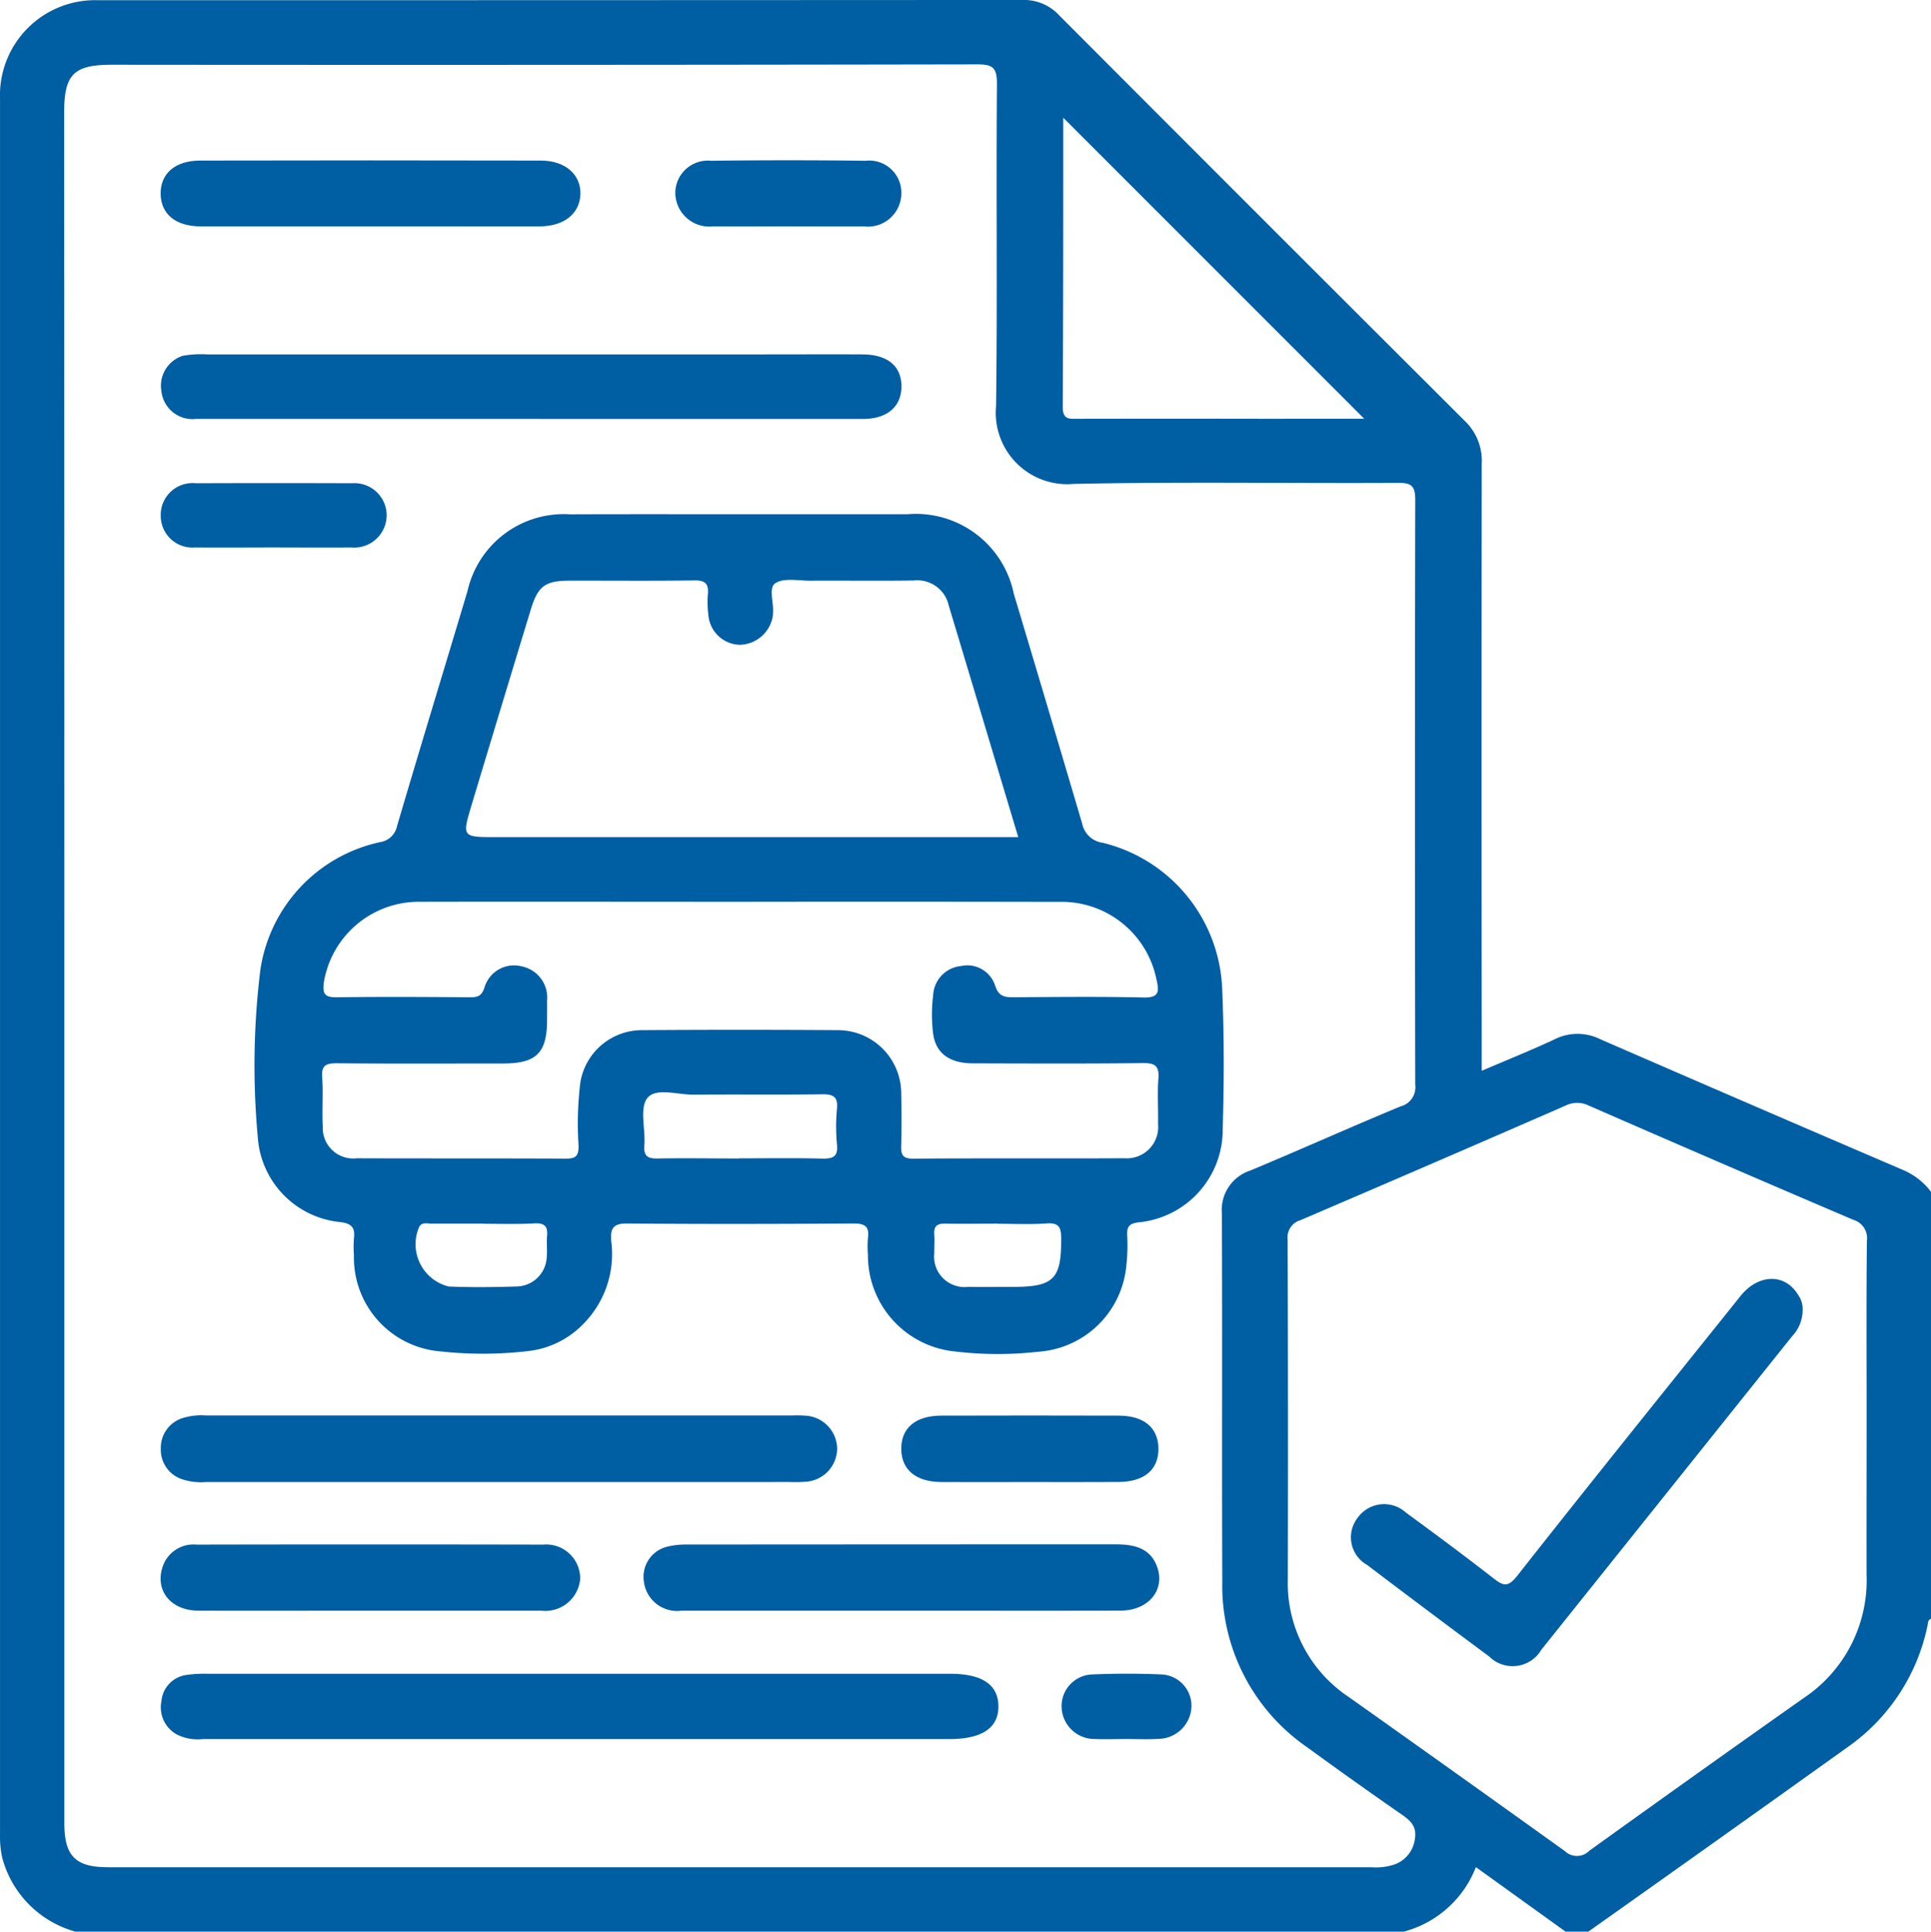
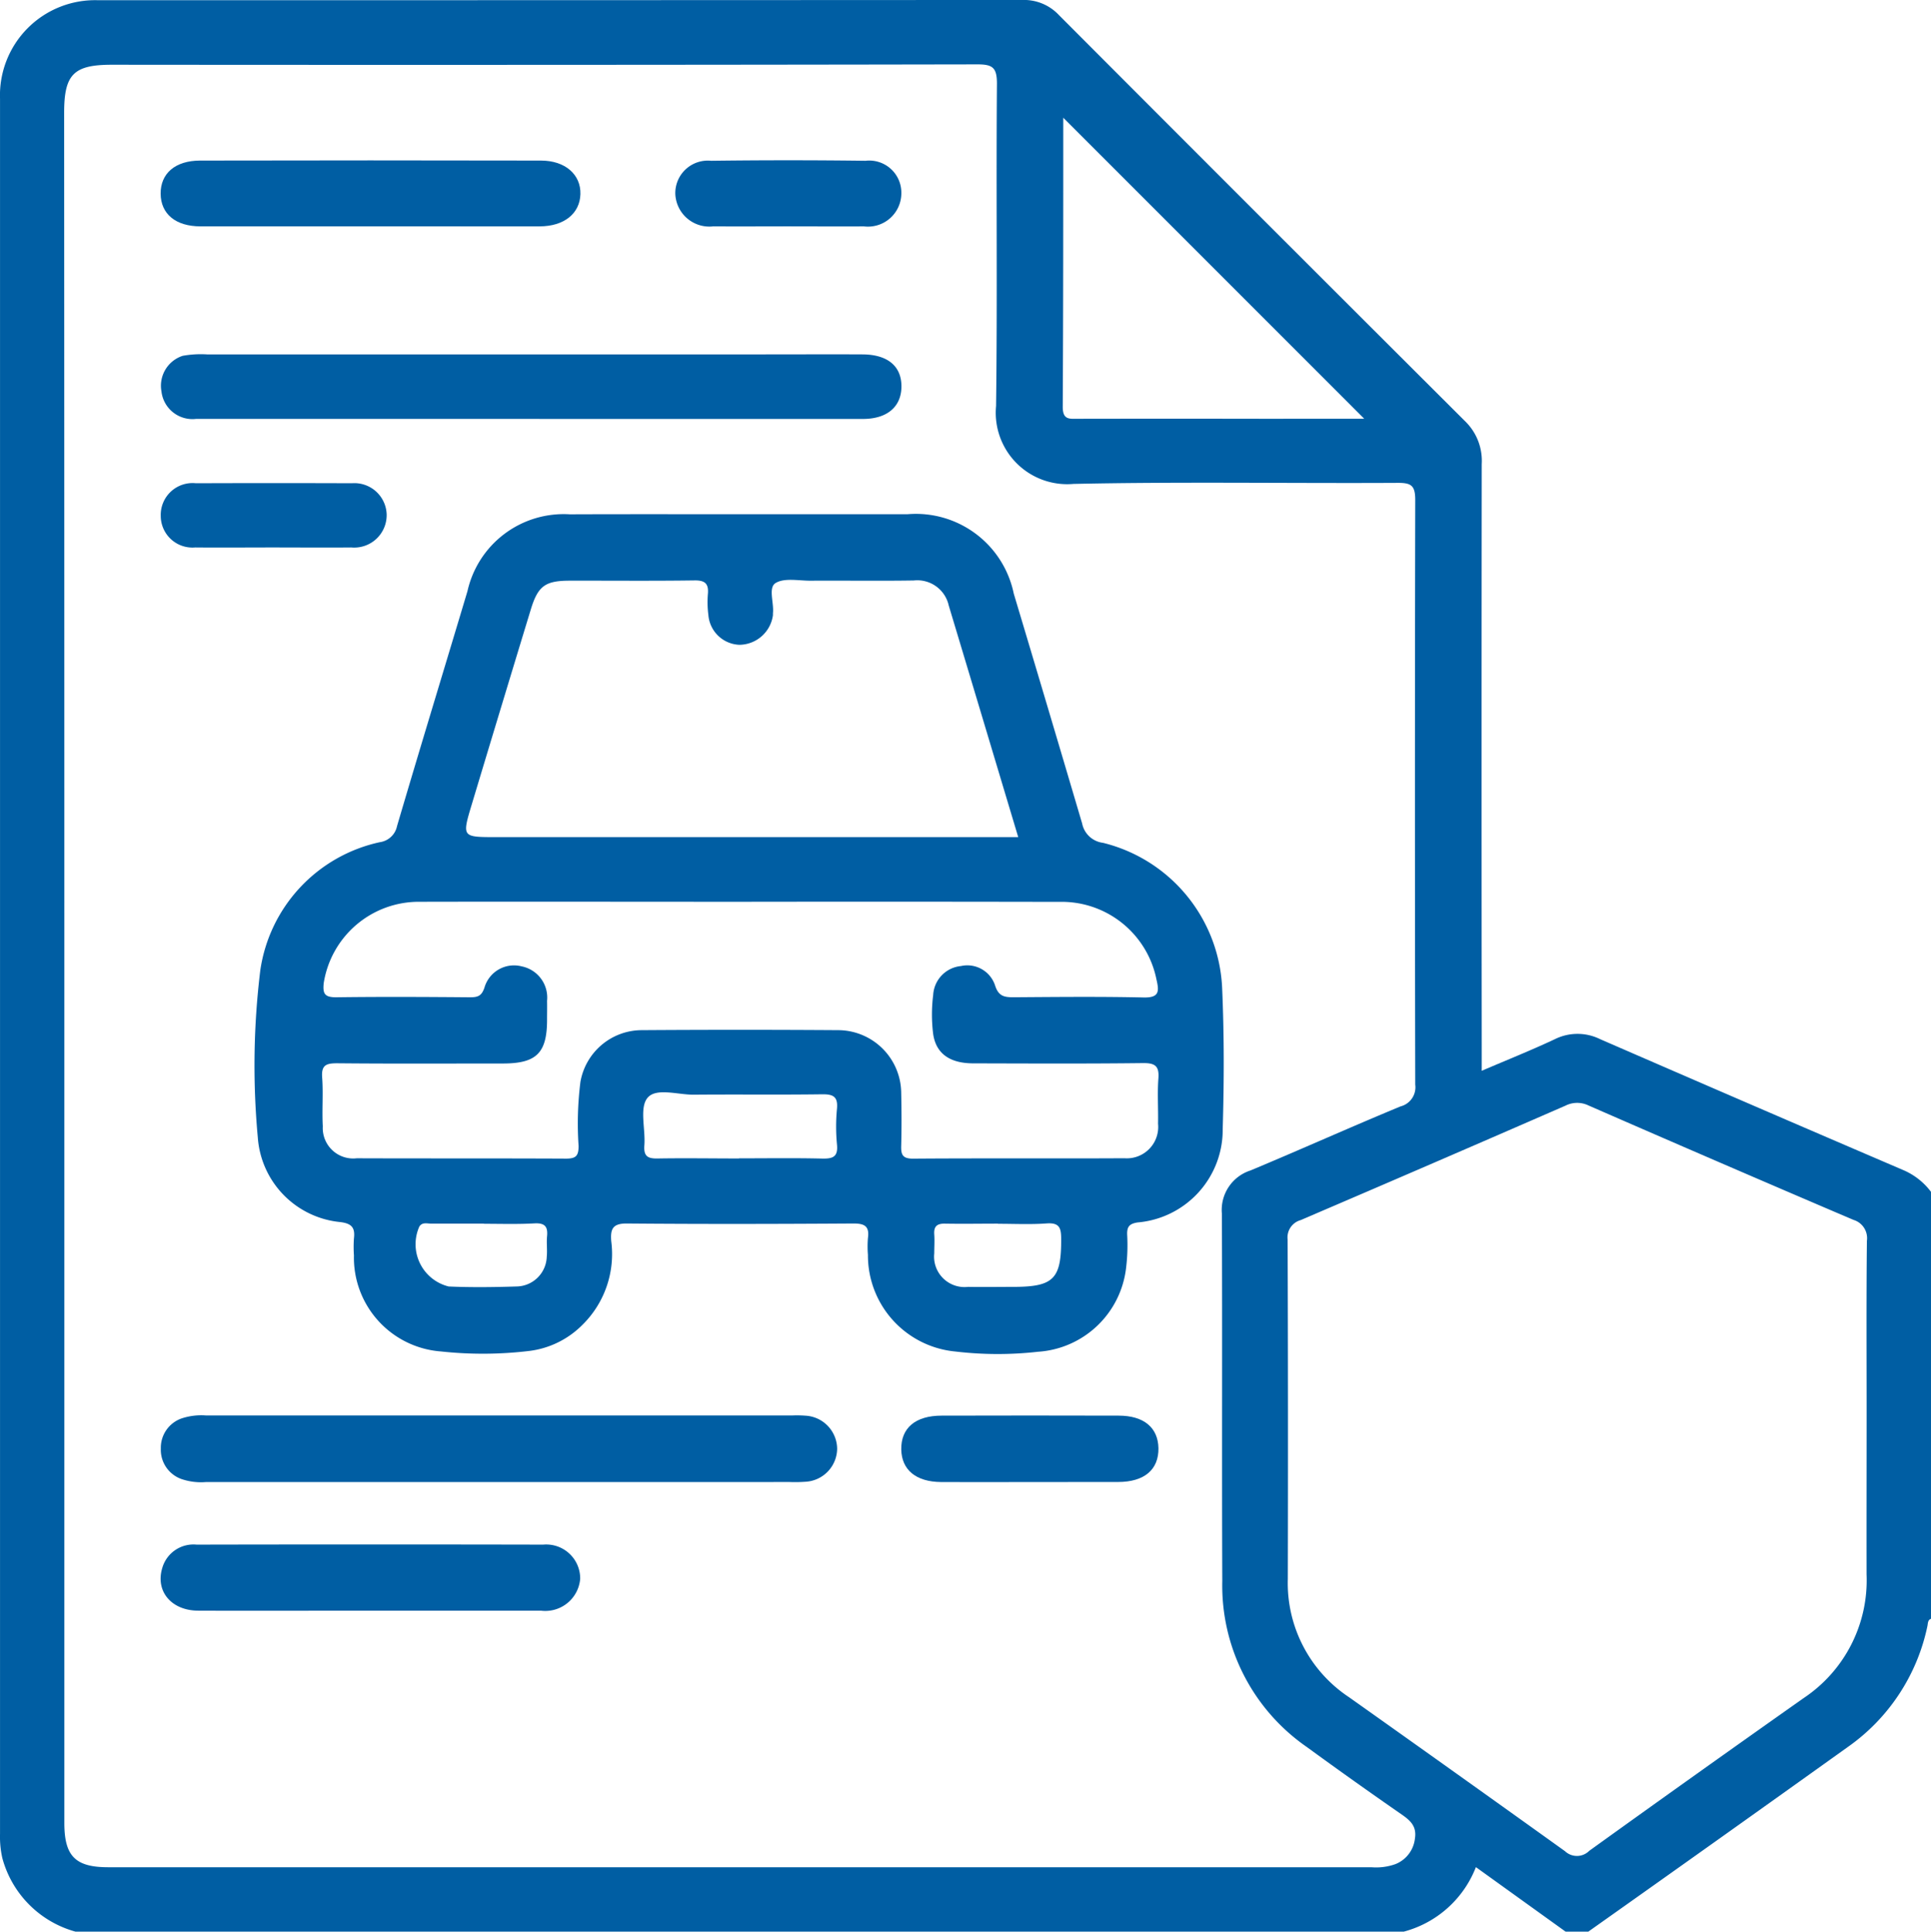
<svg xmlns="http://www.w3.org/2000/svg" width="68.542" height="68.556" viewBox="0 0 68.542 68.556">
  <defs>
    <style>.a{fill:#005ea3;}</style>
  </defs>
  <g transform="translate(-513 -242)">
    <g transform="translate(513 242)">
      <path class="a" d="M-1626.486,234.179a3.709,3.709,0,0,1-2.595-2.612,3.457,3.457,0,0,1-.081-.86q0-30.79,0-61.581a3.376,3.376,0,0,1,3.49-3.495q16.4,0,32.8-.009a1.7,1.7,0,0,1,1.3.54q7.208,7.227,14.437,14.434a1.956,1.956,0,0,1,.567,1.5q-.01,10.342,0,20.683v.848c.911-.391,1.767-.732,2.6-1.124a1.808,1.808,0,0,1,1.6,0q5.365,2.334,10.742,4.639a2.417,2.417,0,0,1,1.019.8v15.129c-.136.043-.119.163-.142.268a6.987,6.987,0,0,1-2.824,4.287q-4.6,3.291-9.215,6.556h-.8l-3.187-2.292a3.788,3.788,0,0,1-2.569,2.292Zm-.393-34.308q0,15.226,0,30.452c0,1.177.39,1.571,1.558,1.571h44.837a2.038,2.038,0,0,0,.854-.111,1.107,1.107,0,0,0,.69-.9c.07-.429-.145-.636-.462-.856q-1.7-1.178-3.375-2.4a6.966,6.966,0,0,1-3-5.884c-.018-4.35.005-8.7-.015-13.051a1.472,1.472,0,0,1,1.019-1.529c1.781-.743,3.542-1.535,5.325-2.273a.7.7,0,0,0,.52-.772q-.021-10.374,0-20.747c0-.513-.137-.613-.624-.61-3.837.021-7.675-.045-11.51.037a2.535,2.535,0,0,1-2.745-2.763c.05-3.814,0-7.63.031-11.444,0-.566-.149-.685-.7-.683q-15.358.027-30.717.013c-1.355,0-1.693.34-1.693,1.7Q-1626.879,184.745-1626.879,199.871Zm63.973,15.879c0-2.03-.012-4.06.01-6.089a.677.677,0,0,0-.479-.743q-4.712-2.011-9.407-4.062a.923.923,0,0,0-.815.009q-4.692,2.046-9.4,4.062a.637.637,0,0,0-.461.69q.021,6.022.007,12.044a4.859,4.859,0,0,0,2.175,4.2q3.839,2.721,7.663,5.463a.616.616,0,0,0,.862-.013q3.794-2.73,7.615-5.424a5.021,5.021,0,0,0,2.228-4.384C-1562.911,219.586-1562.906,217.668-1562.906,215.749Zm-17.834-35.266-10.672-10.672c.027-.047-.01-.013-.01.021,0,3.411,0,6.823-.018,10.234,0,.466.242.419.542.419q3.311-.006,6.622,0Z" transform="translate(1629.163 -165.623)" />
      <path class="a" d="M-1561.347,267.625q2.944,0,5.887,0a3.547,3.547,0,0,1,3.776,2.817q1.222,4.076,2.427,8.157a.861.861,0,0,0,.739.688,5.562,5.562,0,0,1,4.23,5.136c.074,1.669.07,3.345.021,5.016a3.3,3.3,0,0,1-3.028,3.322c-.288.048-.369.151-.364.422a6.65,6.65,0,0,1-.039,1.2,3.369,3.369,0,0,1-3.125,2.967,12.754,12.754,0,0,1-2.937-.009,3.425,3.425,0,0,1-3.1-3.429,3.691,3.691,0,0,1,0-.6c.058-.426-.126-.517-.527-.514-2.676.017-5.352.023-8.027,0-.512-.005-.59.2-.558.625A3.523,3.523,0,0,1-1567,296.4a3.207,3.207,0,0,1-1.88.921,13.8,13.8,0,0,1-3.136.018,3.34,3.34,0,0,1-3.089-3.41,4.212,4.212,0,0,1,0-.6c.046-.385-.078-.534-.495-.583a3.247,3.247,0,0,1-2.917-3,27.821,27.821,0,0,1,.089-5.939,5.455,5.455,0,0,1,4.245-4.543.723.723,0,0,0,.608-.571c.82-2.784,1.668-5.559,2.5-8.338a3.5,3.5,0,0,1,3.632-2.727C-1565.405,267.62-1563.376,267.625-1561.347,267.625Zm-.046,13.755c-3.793,0-7.586-.008-11.379,0a3.416,3.416,0,0,0-3.406,2.889c-.038.376.036.5.438.5,1.584-.021,3.168-.013,4.752,0,.27,0,.413-.036.516-.344a1.092,1.092,0,0,1,1.322-.753,1.129,1.129,0,0,1,.9,1.225c.005.223,0,.446,0,.669,0,1.179-.376,1.552-1.56,1.553-1.963,0-3.927.011-5.89-.008-.389,0-.565.064-.533.5.043.577-.009,1.161.023,1.739a1.08,1.08,0,0,0,1.205,1.133c2.476.009,4.953,0,7.429.012.355,0,.445-.1.445-.45a11.827,11.827,0,0,1,.065-2.27,2.217,2.217,0,0,1,2.151-1.839q3.514-.024,7.028,0a2.247,2.247,0,0,1,2.208,2.224c.013.624.017,1.25,0,1.874-.01.322.046.465.427.462,2.5-.019,5,0,7.5-.014a1.114,1.114,0,0,0,1.19-1.224c.011-.535-.028-1.073.012-1.606.033-.443-.115-.552-.549-.547-2.008.024-4.016.014-6.024.009-.851,0-1.345-.365-1.428-1.093a5.568,5.568,0,0,1,.007-1.335,1.092,1.092,0,0,1,.984-1.025,1.037,1.037,0,0,1,1.219.707c.124.37.331.4.645.4,1.539-.01,3.079-.027,4.618.008.558.013.56-.211.46-.636a3.43,3.43,0,0,0-3.458-2.757Q-1555.737,281.372-1561.393,281.38Zm9.868-2.295c-.838-2.793-1.65-5.508-2.467-8.221a1.142,1.142,0,0,0-1.239-.888c-1.226.02-2.452,0-3.678.008-.419,0-.922-.108-1.23.084-.267.166-.051.7-.093,1.073,0,.022,0,.045,0,.067a1.214,1.214,0,0,1-1.192,1.051,1.149,1.149,0,0,1-1.1-1.059,3.507,3.507,0,0,1-.018-.734c.036-.377-.1-.5-.483-.492-1.471.021-2.943.006-4.414.009-.877,0-1.133.186-1.388,1.022q-1.056,3.465-2.1,6.934c-.344,1.145-.339,1.146.863,1.146Zm-9.91,11.4c.98,0,1.961-.015,2.94.008.38.009.581-.05.536-.5a6.677,6.677,0,0,1,0-1.268c.039-.432-.134-.518-.531-.513-1.514.021-3.029,0-4.544.014-.571.007-1.351-.26-1.654.117-.287.356-.064,1.106-.108,1.68-.03.4.127.476.489.467C-1563.351,290.474-1562.393,290.49-1561.435,290.49Zm-9.055,2.318c-.622,0-1.244,0-1.865,0-.146,0-.318-.063-.427.1a1.543,1.543,0,0,0,1.04,2.13c.8.036,1.6.025,2.4,0a1.09,1.09,0,0,0,1.081-1.051c.024-.242-.012-.49.011-.732.033-.34-.078-.474-.439-.457C-1569.289,292.828-1569.89,292.808-1570.49,292.808Zm18.245,0c-.625,0-1.249.011-1.873,0-.287-.007-.409.092-.388.384.016.222,0,.446,0,.669a1.081,1.081,0,0,0,1.2,1.191c.535.01,1.07,0,1.605,0,1.443,0,1.709-.285,1.7-1.718,0-.394-.08-.563-.514-.534C-1551.084,292.837-1551.665,292.808-1552.245,292.808Z" transform="translate(1587.668 -249.374)" />
-       <path class="a" d="M-1582.361,499.97q-6.692,0-13.384,0a1.654,1.654,0,0,1-.908-.157,1.1,1.1,0,0,1-.559-1.187,1.028,1.028,0,0,1,.9-.934,4.372,4.372,0,0,1,.733-.04q13.183,0,26.366,0c1.127,0,1.7.384,1.71,1.14.01.781-.578,1.178-1.744,1.178Z" transform="translate(1602.942 -438.247)" />
      <path class="a" d="M-1584.082,238.188q-5.952,0-11.9,0a1.107,1.107,0,0,1-1.223-.977,1.116,1.116,0,0,1,.752-1.262,3.6,3.6,0,0,1,.865-.051q9.865,0,19.729,0c1.182,0,2.363-.006,3.545,0,.9.006,1.393.432,1.375,1.171-.017.7-.52,1.12-1.368,1.12Q-1578.2,238.191-1584.082,238.188Z" transform="translate(1602.936 -223.32)" />
      <path class="a" d="M-1585.295,448.766h-10.367a2.141,2.141,0,0,1-.855-.106,1.1,1.1,0,0,1-.737-1.085,1.1,1.1,0,0,1,.752-1.073,2.229,2.229,0,0,1,.855-.1h20.8a4.042,4.042,0,0,1,.468.007,1.189,1.189,0,0,1,1.131,1.181,1.189,1.189,0,0,1-1.147,1.166,4.922,4.922,0,0,1-.535.008Z" transform="translate(1602.963 -396.165)" />
-       <path class="a" d="M-1492.364,474.32c-2.586,0-5.172,0-7.758,0a1.186,1.186,0,0,1-1.34-1.019,1.1,1.1,0,0,1,.842-1.255,2.7,2.7,0,0,1,.66-.073q7.624-.006,15.249-.006c.646,0,1.224.126,1.466.8.295.822-.315,1.549-1.293,1.552C-1487.147,474.326-1489.756,474.32-1492.364,474.32Z" transform="translate(1524.319 -417.155)" />
      <path class="a" d="M-1589.864,199.777q-3.008,0-6.015,0c-.881,0-1.408-.439-1.415-1.157s.514-1.176,1.4-1.178q6.049-.013,12.1,0c.863,0,1.42.5,1.4,1.191s-.58,1.142-1.447,1.144Q-1586.856,199.781-1589.864,199.777Z" transform="translate(1602.996 -191.743)" />
      <path class="a" d="M-1589.88,474.323c-2.027,0-4.055.008-6.083,0-.951-.005-1.519-.685-1.277-1.505a1.152,1.152,0,0,1,1.223-.839q6.149-.013,12.3,0a1.206,1.206,0,0,1,1.314,1.211,1.243,1.243,0,0,1-1.395,1.133C-1585.825,474.327-1587.853,474.323-1589.88,474.323Z" transform="translate(1602.997 -417.158)" />
-       <path class="a" d="M-1445.869,448.767c-1.025,0-2.049.006-3.074,0-.891-.007-1.4-.432-1.413-1.157-.012-.759.5-1.2,1.433-1.2q3.141-.009,6.282,0c.9,0,1.4.428,1.414,1.155.011.761-.5,1.2-1.434,1.2C-1443.73,448.773-1444.8,448.767-1445.869,448.767Z" transform="translate(1482.347 -396.167)" />
+       <path class="a" d="M-1445.869,448.767c-1.025,0-2.049.006-3.074,0-.891-.007-1.4-.432-1.413-1.157-.012-.759.5-1.2,1.433-1.2q3.141-.009,6.282,0c.9,0,1.4.428,1.414,1.155.011.761-.5,1.2-1.434,1.2Z" transform="translate(1482.347 -396.167)" />
      <path class="a" d="M-1491.168,199.755c-.891,0-1.783.006-2.674,0a1.209,1.209,0,0,1-1.348-1.162,1.155,1.155,0,0,1,1.271-1.166q2.74-.035,5.481,0a1.14,1.14,0,0,1,1.272,1.156,1.186,1.186,0,0,1-1.329,1.173C-1489.385,199.762-1490.277,199.755-1491.168,199.755Z" transform="translate(1519.16 -191.721)" />
      <path class="a" d="M-1593.316,263.723c-.912,0-1.824.009-2.735,0a1.125,1.125,0,0,1-1.225-1.118,1.129,1.129,0,0,1,1.247-1.161q2.769-.01,5.537,0a1.146,1.146,0,0,1,1.235,1.116,1.152,1.152,0,0,1-1.257,1.163C-1591.448,263.732-1592.382,263.723-1593.316,263.723Z" transform="translate(1602.982 -244.293)" />
-       <path class="a" d="M-1416.232,499.947c-.379,0-.759.014-1.137,0a1.171,1.171,0,0,1-1.184-1.122,1.125,1.125,0,0,1,1.115-1.171c.8-.034,1.606-.034,2.407,0a1.113,1.113,0,0,1,1.088,1.13,1.188,1.188,0,0,1-1.151,1.157C-1415.473,499.965-1415.853,499.947-1416.232,499.947Z" transform="translate(1456.235 -438.226)" />
-       <path class="a" d="M-1345.133,420.445a1.352,1.352,0,0,1-.377.922q-4.446,5.559-8.894,11.118a1.182,1.182,0,0,1-1.856.242q-2.174-1.611-4.329-3.246a1.125,1.125,0,0,1-.332-1.683,1.151,1.151,0,0,1,1.709-.175c1.043.761,2.079,1.532,3.1,2.326.348.271.516.34.85-.085,2.618-3.326,5.275-6.623,7.922-9.926.639-.8,1.585-.814,2.048-.042A.854.854,0,0,1-1345.133,420.445Z" transform="translate(1409.118 -373.937)" />
    </g>
  </g>
</svg>